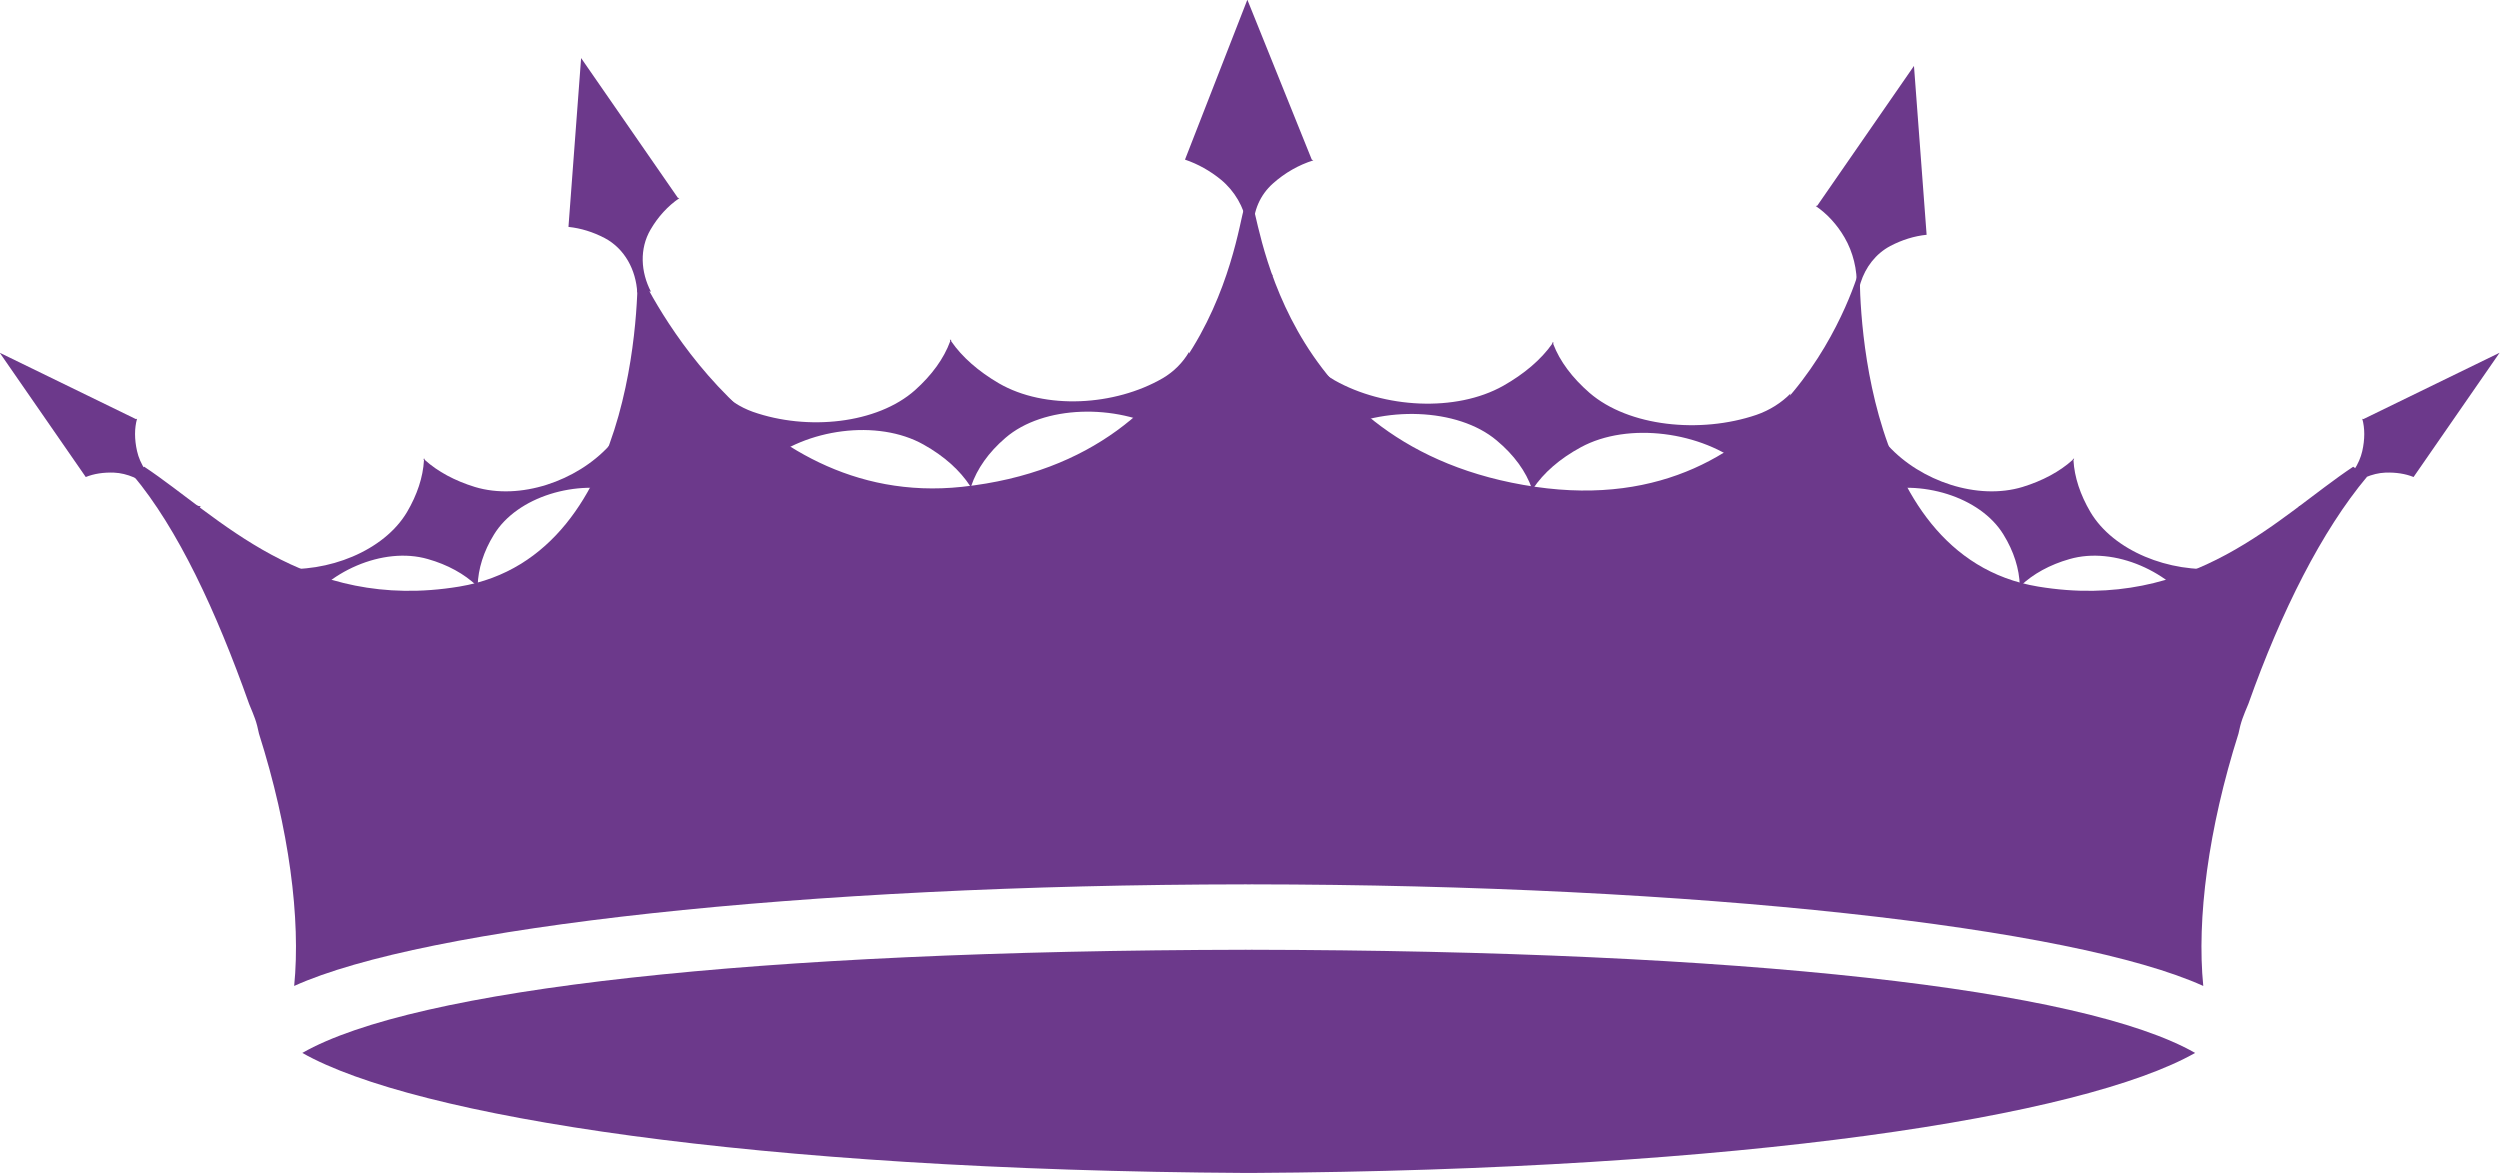
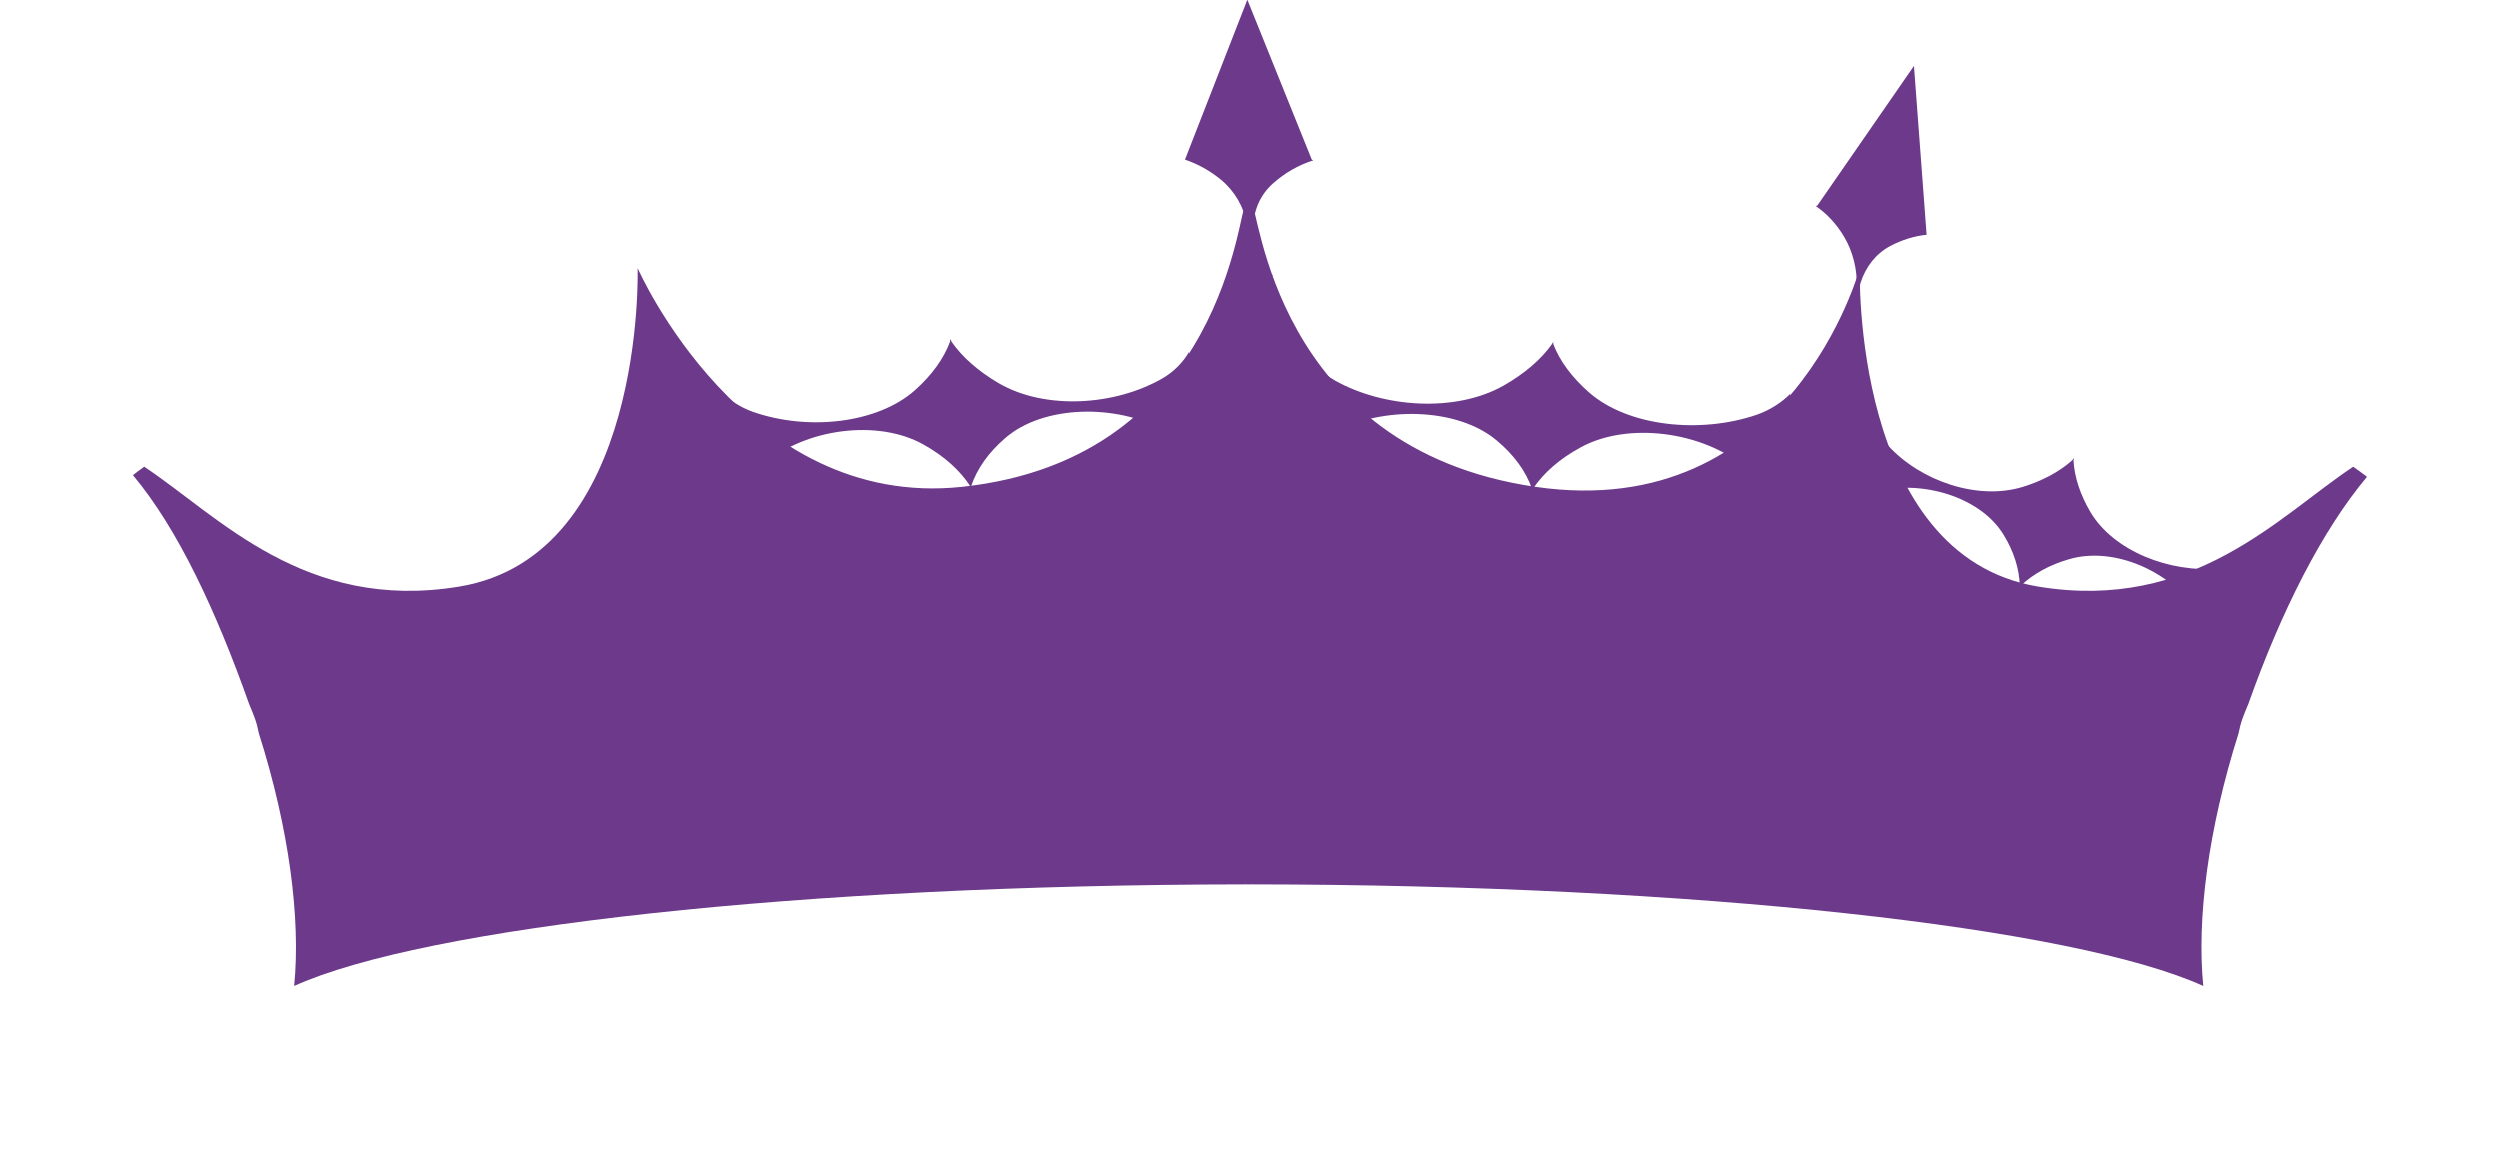
<svg xmlns="http://www.w3.org/2000/svg" fill="#6c398b" height="207.3" preserveAspectRatio="xMidYMid meet" version="1" viewBox="88.4 221.4 441.8 207.3" width="441.8" zoomAndPan="magnify">
  <g id="change1_1">
-     <path d="M 309.074 389.246 C 308.906 389.246 308.742 389.242 308.574 389.242 C 221.52 389.398 161.66 396.148 141.824 407.473 C 161.695 418.738 221.531 428.176 308.574 428.684 C 308.742 428.684 308.906 428.68 309.074 428.68 C 309.242 428.68 309.406 428.684 309.574 428.684 C 396.617 428.176 456.453 418.738 476.324 407.473 C 456.488 396.148 396.629 389.398 309.574 389.242 C 309.406 389.242 309.242 389.246 309.074 389.246" fill="inherit" />
    <path d="M 504.262 303.879 C 491.156 312.57 475.973 329.594 448.574 325.059 C 415.574 319.602 417.062 268.789 417.062 268.789 C 417.062 268.789 404.91 314.012 359.734 307.434 C 313.305 300.668 310.883 257.434 309.574 257.422 C 309.406 257.422 309.242 257.426 309.074 257.426 C 308.906 257.426 308.742 257.422 308.574 257.422 C 307.27 257.434 305.066 302.441 258.41 307.434 C 219.824 311.559 201.086 268.789 201.086 268.789 C 201.086 268.789 202.574 319.602 169.574 325.059 C 142.176 329.594 126.992 312.57 113.887 303.879 C 112.863 304.613 112.871 304.617 111.895 305.367 C 119.855 314.867 126.621 329.453 132.391 345.707 C 132.402 345.738 132.41 345.77 132.422 345.801 C 132.867 346.855 133.234 347.758 133.465 348.41 C 133.738 349.184 133.973 350.07 134.168 351.059 C 139.516 367.922 141.559 383.801 140.387 395.637 C 163.258 385.266 229.828 377.75 308.574 377.684 C 308.742 377.684 308.906 377.684 309.074 377.688 C 309.242 377.684 309.406 377.684 309.574 377.684 C 388.32 377.75 454.891 385.266 477.762 395.637 C 476.59 383.801 478.633 367.922 483.98 351.059 C 484.176 350.07 484.41 349.184 484.684 348.41 C 484.914 347.758 485.281 346.855 485.727 345.801 C 485.738 345.77 485.746 345.738 485.762 345.707 C 491.527 329.453 498.734 315.16 506.695 305.66 C 505.719 304.91 505.285 304.613 504.262 303.879" fill="inherit" />
    <path d="M 293.859 288.25 C 285.43 293.129 273.098 293.875 264.926 289.141 C 261.301 287.023 258.418 284.496 256.504 281.719 C 256.488 281.598 256.473 281.48 256.457 281.359 C 256.434 281.426 256.406 281.484 256.383 281.547 C 256.348 281.488 256.301 281.434 256.266 281.375 C 256.281 281.496 256.297 281.613 256.312 281.73 C 255.203 284.758 253.074 287.695 250.102 290.352 C 243.402 296.301 231.09 297.566 221.445 294.176 C 219.148 293.355 217.137 292.016 215.578 290.398 C 217.09 296.445 218.602 302.496 220.109 308.547 C 220.715 306.57 221.887 304.711 223.598 303.273 C 230.762 297.191 243.473 295.383 251.625 299.973 C 255.25 301.996 258.043 304.52 259.855 307.305 C 259.871 307.426 259.887 307.543 259.902 307.66 C 259.922 307.602 259.949 307.539 259.969 307.477 C 260.004 307.535 260.047 307.59 260.082 307.648 C 260.066 307.527 260.051 307.41 260.031 307.289 C 261.043 304.277 263.082 301.355 266.07 298.793 C 272.773 292.984 285.645 292.707 294.246 297.492 C 296.301 298.625 297.938 300.254 299.062 302.086 C 298.883 295.926 298.703 289.766 298.523 283.605 C 297.453 285.441 295.867 287.078 293.859 288.25" fill="inherit" />
-     <path d="M 196.059 300.168 C 190.312 306.434 180.285 309.867 172.324 307.457 C 168.789 306.367 165.762 304.746 163.48 302.684 C 163.438 302.578 163.395 302.477 163.348 302.371 C 163.348 302.434 163.34 302.492 163.336 302.555 C 163.289 302.516 163.238 302.477 163.195 302.43 C 163.238 302.531 163.281 302.637 163.324 302.738 C 163.16 305.707 162.129 308.832 160.328 311.891 C 156.258 318.758 146.34 322.695 137.461 321.855 C 135.344 321.648 133.332 320.902 131.629 319.805 C 134.402 324.898 137.172 329.992 139.941 335.09 C 139.953 333.176 140.461 331.234 141.527 329.547 C 145.973 322.434 156.086 317.914 164.004 320.195 C 167.52 321.191 170.469 322.832 172.672 324.926 C 172.715 325.031 172.758 325.133 172.801 325.234 C 172.801 325.176 172.805 325.113 172.809 325.055 C 172.852 325.098 172.902 325.141 172.945 325.184 C 172.902 325.078 172.859 324.977 172.816 324.871 C 172.898 321.934 173.855 318.848 175.691 315.875 C 179.797 309.145 190.383 306.004 198.695 308.387 C 200.68 308.941 202.441 310.039 203.828 311.438 C 202.137 305.941 200.441 300.449 198.75 294.953 C 198.324 296.84 197.426 298.664 196.059 300.168" fill="inherit" />
-     <path d="M 324.273 288.621 C 332.961 293.52 345.652 294.297 354.047 289.582 C 357.77 287.473 360.73 284.949 362.691 282.176 C 362.711 282.055 362.727 281.938 362.742 281.82 C 362.766 281.883 362.793 281.941 362.816 282.004 C 362.855 281.949 362.902 281.891 362.941 281.836 C 362.926 281.953 362.906 282.07 362.891 282.191 C 364.039 285.219 366.238 288.16 369.301 290.824 C 376.207 296.793 388.879 298.086 398.789 294.715 C 401.156 293.898 403.223 292.566 404.82 290.949 C 403.281 296.996 401.738 303.047 400.199 309.094 C 399.57 307.117 398.363 305.254 396.598 303.809 C 389.215 297.711 376.133 295.871 367.758 300.445 C 364.031 302.461 361.164 304.98 359.309 307.762 C 359.289 307.879 359.273 307.996 359.258 308.117 C 359.238 308.059 359.211 307.992 359.188 307.93 C 359.152 307.988 359.109 308.047 359.07 308.102 C 359.09 307.984 359.105 307.863 359.121 307.746 C 358.074 304.727 355.973 301.801 352.891 299.234 C 345.98 293.41 332.738 293.098 323.898 297.863 C 321.785 298.996 320.105 300.617 318.953 302.449 C 319.125 296.289 319.297 290.129 319.465 283.969 C 320.57 285.805 322.207 287.449 324.273 288.621" fill="inherit" />
+     <path d="M 324.273 288.621 C 332.961 293.52 345.652 294.297 354.047 289.582 C 357.77 287.473 360.73 284.949 362.691 282.176 C 362.766 281.883 362.793 281.941 362.816 282.004 C 362.855 281.949 362.902 281.891 362.941 281.836 C 362.926 281.953 362.906 282.07 362.891 282.191 C 364.039 285.219 366.238 288.16 369.301 290.824 C 376.207 296.793 388.879 298.086 398.789 294.715 C 401.156 293.898 403.223 292.566 404.82 290.949 C 403.281 296.996 401.738 303.047 400.199 309.094 C 399.57 307.117 398.363 305.254 396.598 303.809 C 389.215 297.711 376.133 295.871 367.758 300.445 C 364.031 302.461 361.164 304.98 359.309 307.762 C 359.289 307.879 359.273 307.996 359.258 308.117 C 359.238 308.059 359.211 307.992 359.188 307.93 C 359.152 307.988 359.109 308.047 359.07 308.102 C 359.09 307.984 359.105 307.863 359.121 307.746 C 358.074 304.727 355.973 301.801 352.891 299.234 C 345.98 293.41 332.738 293.098 323.898 297.863 C 321.785 298.996 320.105 300.617 318.953 302.449 C 319.125 296.289 319.297 290.129 319.465 283.969 C 320.57 285.805 322.207 287.449 324.273 288.621" fill="inherit" />
    <path d="M 422.09 300.168 C 427.84 306.434 437.863 309.867 445.824 307.457 C 449.359 306.367 452.387 304.746 454.672 302.684 C 454.715 302.578 454.758 302.477 454.801 302.371 C 454.801 302.434 454.809 302.492 454.812 302.555 C 454.859 302.516 454.91 302.477 454.953 302.43 C 454.91 302.531 454.867 302.637 454.824 302.738 C 454.988 305.707 456.02 308.832 457.82 311.891 C 461.891 318.758 471.809 322.695 480.688 321.855 C 482.809 321.648 484.816 320.902 486.52 319.805 C 483.746 324.898 480.977 329.992 478.207 335.09 C 478.195 333.176 477.688 331.234 476.621 329.547 C 472.176 322.434 462.062 317.914 454.148 320.195 C 450.633 321.191 447.68 322.832 445.48 324.926 C 445.438 325.031 445.391 325.133 445.348 325.234 C 445.348 325.176 445.344 325.113 445.34 325.055 C 445.297 325.098 445.246 325.141 445.203 325.184 C 445.246 325.078 445.289 324.977 445.336 324.871 C 445.25 321.934 444.293 318.848 442.457 315.875 C 438.352 309.145 427.766 306.004 419.453 308.387 C 417.469 308.941 415.707 310.039 414.32 311.438 C 416.012 305.941 417.707 300.449 419.398 294.953 C 419.824 296.84 420.727 298.664 422.09 300.168" fill="inherit" />
    <path d="M 306.688 269.332 C 306.406 269.68 306.781 271.023 306.438 271.332 L 313.371 270.082 C 313.27 269.977 313.133 269.895 313.035 269.781 C 308.867 265.004 308.715 257.945 313.367 253.816 C 315.465 251.941 317.914 250.547 320.5 249.738 C 320.402 249.703 320.316 249.645 320.219 249.609 L 308.832 221.352 L 297.812 249.609 C 300.094 250.379 302.258 251.59 304.188 253.172 C 309.016 257.18 310.641 264.426 306.688 269.332" fill="inherit" />
-     <path d="M 201.016 273.098 C 201.578 272.961 202.18 272.879 202.848 272.879 C 203.051 272.879 203.23 272.922 203.43 272.934 C 201.629 269.477 201.391 265.363 203.355 261.992 C 204.684 259.699 206.438 257.789 208.461 256.414 C 208.367 256.402 208.277 256.367 208.188 256.355 L 191.094 231.66 L 188.859 261.5 C 191.023 261.719 193.203 262.395 195.273 263.477 C 198.82 265.363 200.785 269.113 201.016 273.098" fill="inherit" />
-     <path d="M 119.996 314 C 120.129 314.336 120.191 314.68 120.27 315.023 L 123.879 310.852 C 123.766 310.836 123.652 310.848 123.539 310.824 C 118.582 309.867 113.637 305.711 112.617 301.109 C 112.148 299.027 112.152 297.074 112.617 295.41 C 112.555 295.43 112.477 295.438 112.414 295.461 L 88.352 283.738 L 103.555 305.699 C 104.988 305.117 106.684 304.855 108.539 304.922 C 113.227 305.113 118.168 309.254 119.996 314" fill="inherit" />
    <path d="M 417.449 280.047 C 417.602 280.445 414.715 281.18 414.938 281.555 L 412.801 279.797 C 412.914 279.719 412.688 279.883 412.801 279.797 C 417.621 276.133 417.324 268.445 414.375 263.383 C 413.047 261.09 411.289 259.18 409.27 257.805 C 409.363 257.793 409.453 257.758 409.547 257.746 L 426.637 233.051 L 428.871 262.891 C 426.707 263.109 424.527 263.785 422.457 264.871 C 417.262 267.633 415.305 274.402 417.449 280.047" fill="inherit" />
-     <path d="M 498.48 314 C 498.352 314.336 498.285 314.68 498.211 315.023 L 494.602 310.852 C 494.715 310.836 494.828 310.848 494.941 310.824 C 499.898 309.867 504.844 305.711 505.863 301.109 C 506.332 299.027 506.328 297.074 505.863 295.41 C 505.926 295.43 506.004 295.438 506.066 295.461 L 530.129 283.738 L 514.926 305.699 C 513.492 305.117 511.797 304.855 509.938 304.922 C 505.258 305.113 500.312 309.254 498.48 314" fill="inherit" />
  </g>
</svg>